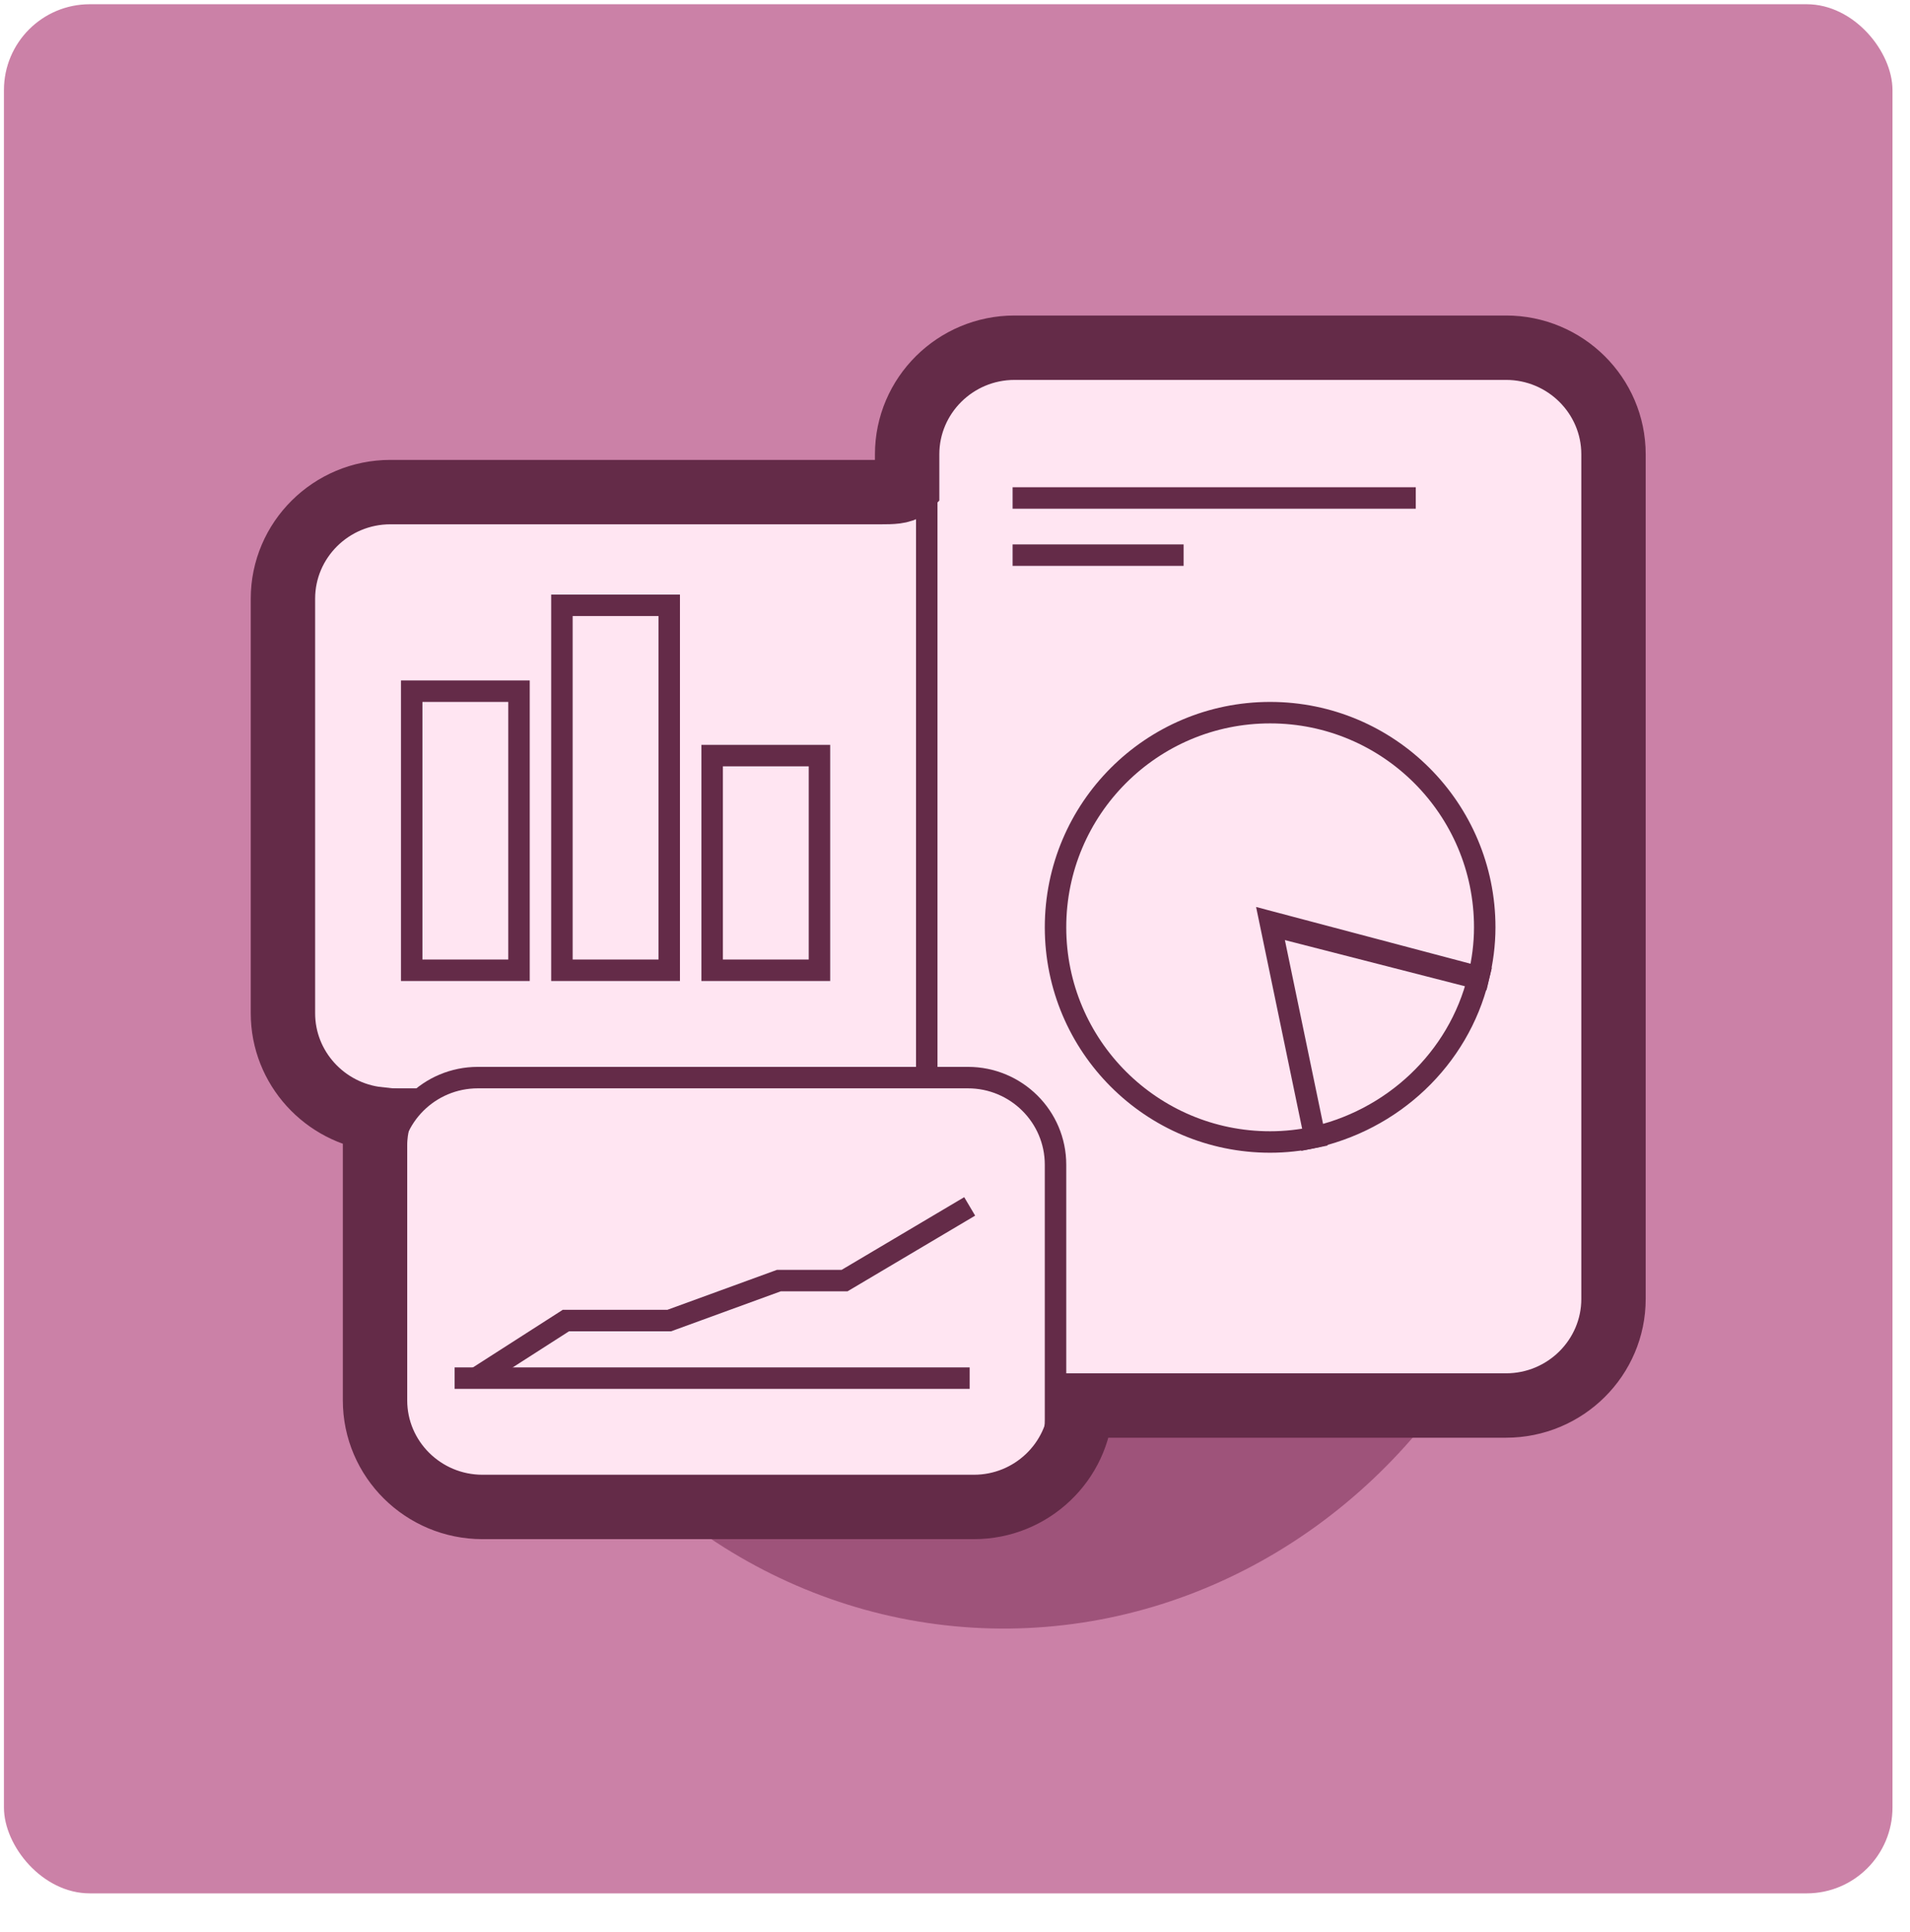
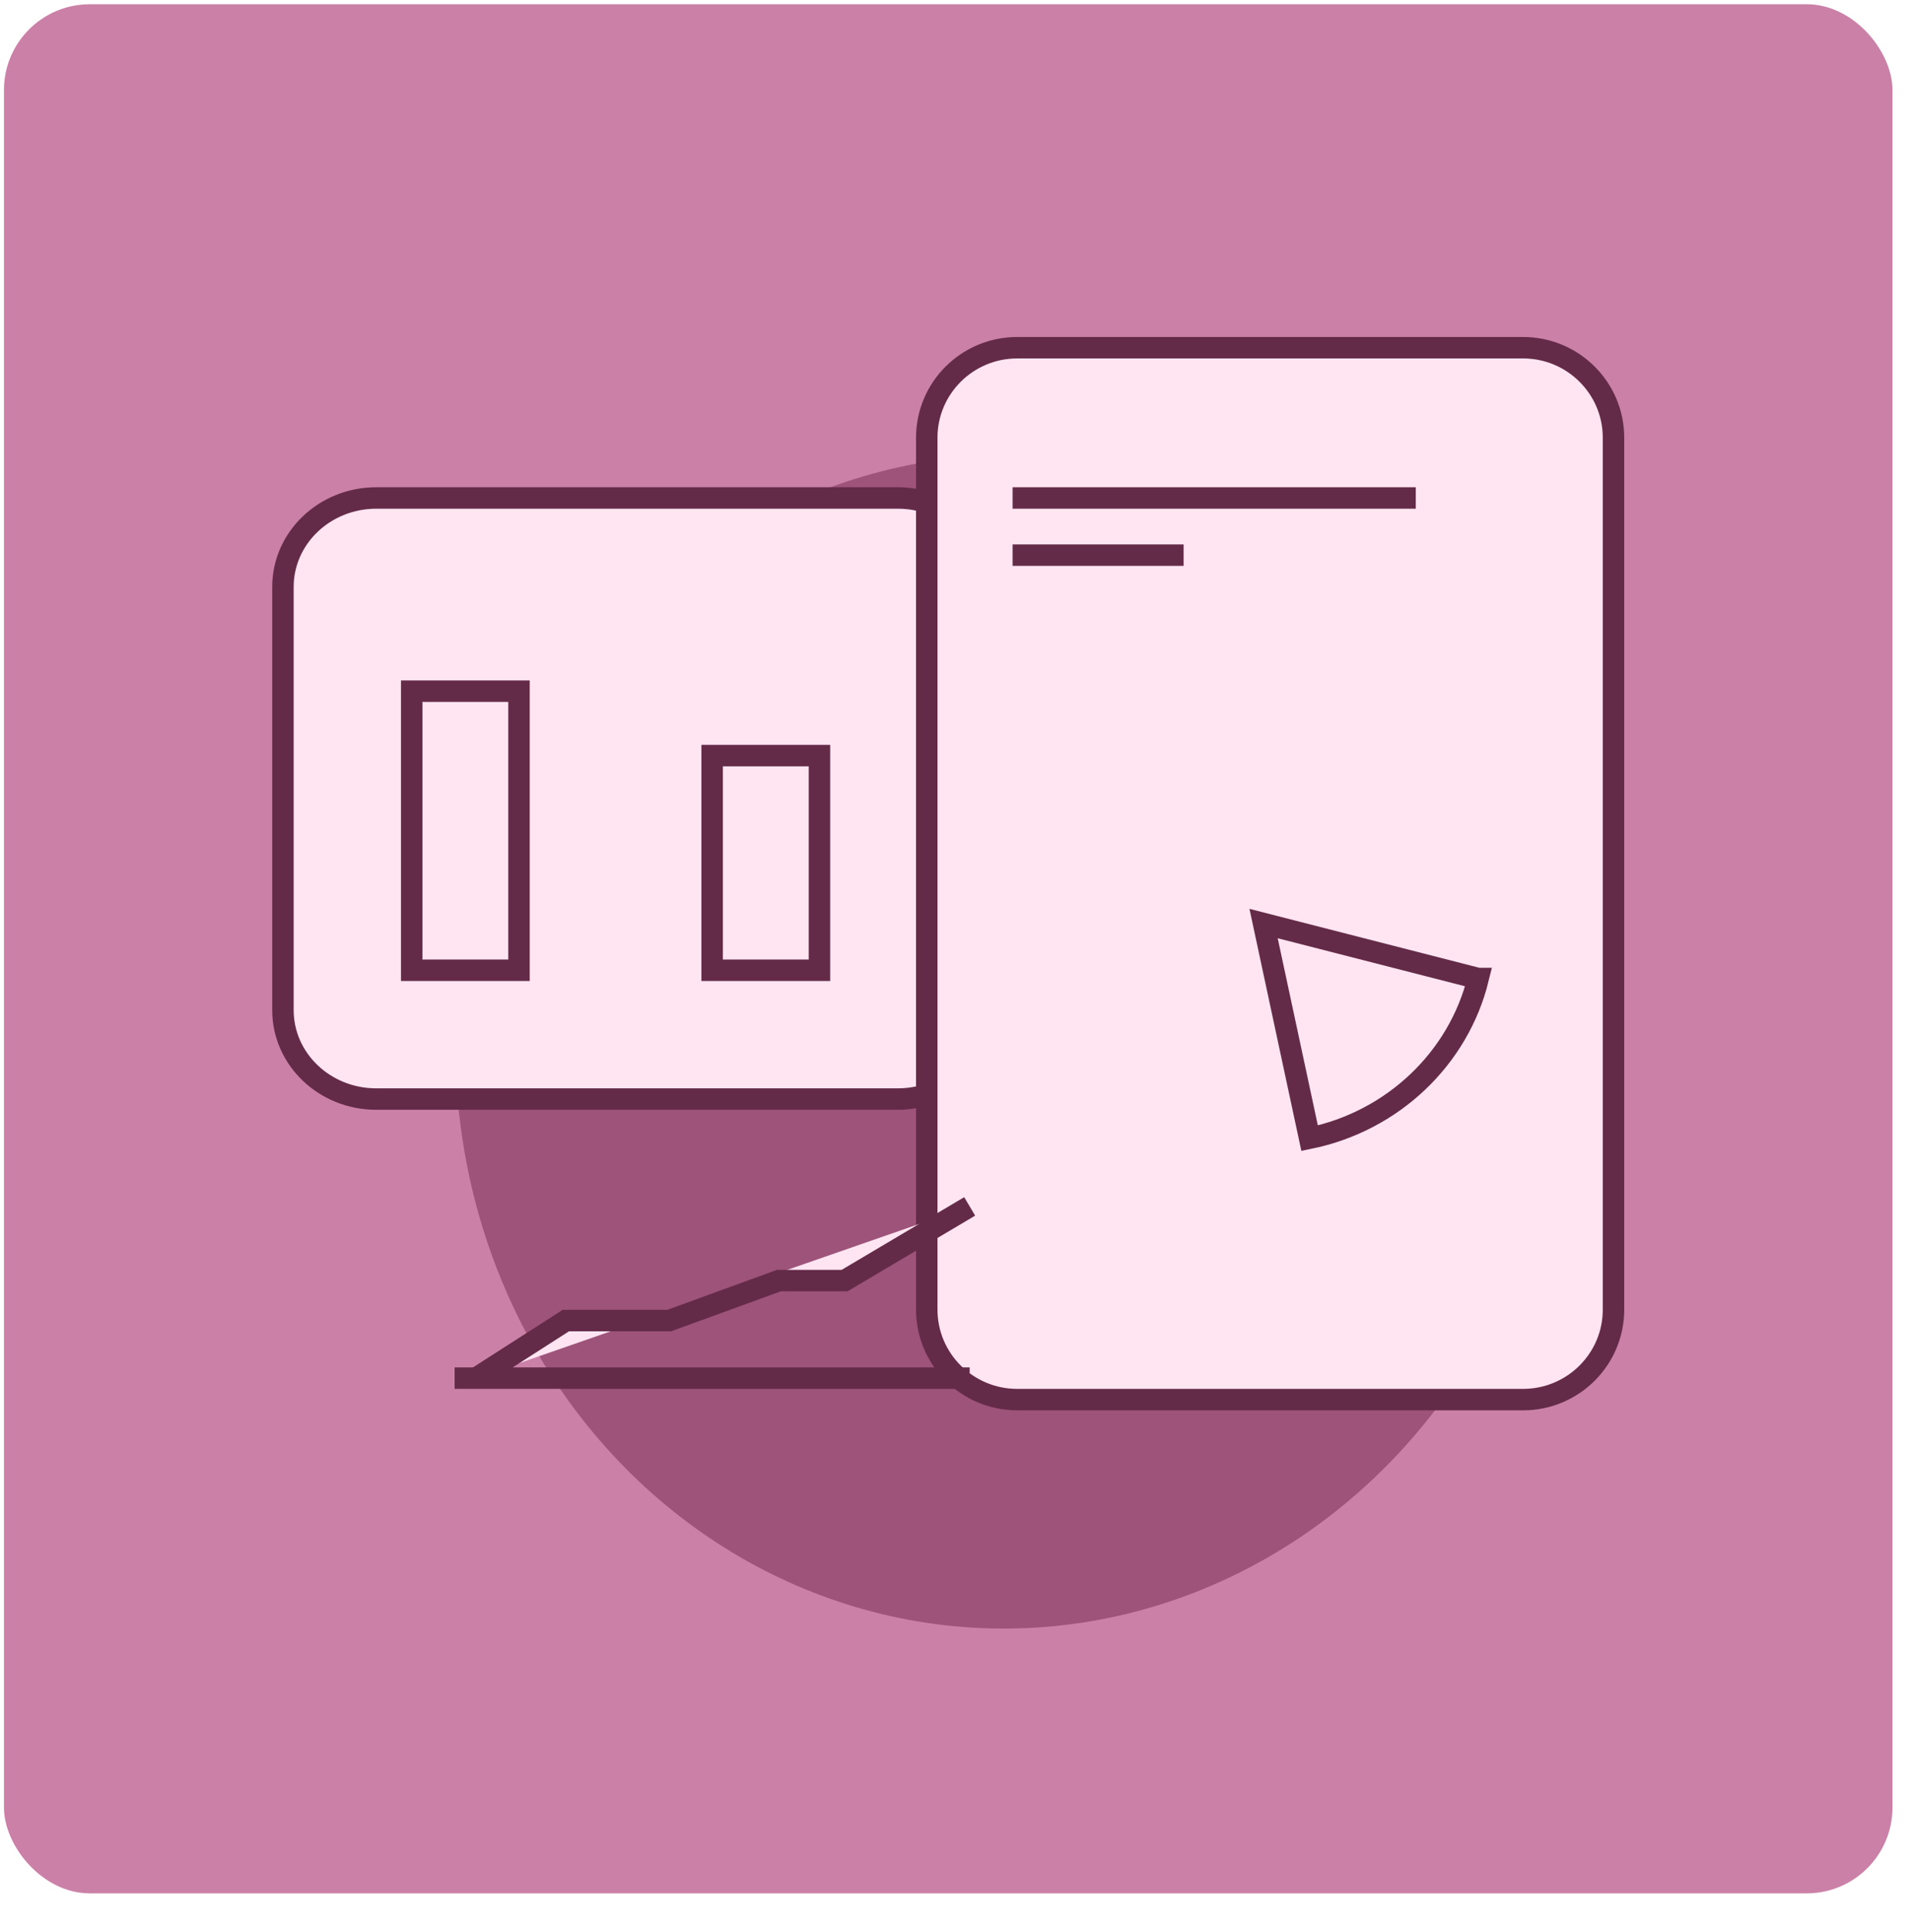
<svg xmlns="http://www.w3.org/2000/svg" width="89" height="90" viewBox="0 0 89 90" fill="none">
  <rect x="0.184" y="0.197" width="88" height="88" rx="4" fill="#CB81A7" />
  <g filter="url(#filter0_f_1630_20317)">
    <ellipse cx="46.957" cy="48.525" rx="27.343" ry="25.729" transform="rotate(93.398 46.957 48.525)" fill="#8B3E66" fill-opacity="0.68" />
  </g>
  <path d="M41.837 23.197H17.532C15.13 23.197 13.184 25.053 13.184 27.342V47.052C13.184 49.342 15.13 51.197 17.532 51.197H41.837C44.238 51.197 46.184 49.342 46.184 47.052V27.342C46.184 25.053 44.238 23.197 41.837 23.197Z" fill="#FFE5F2" stroke="#642B48" stroke-miterlimit="10" />
  <path d="M70.968 16.197H47.4C45.072 16.197 43.184 18.074 43.184 20.389V61.005C43.184 63.32 45.072 65.197 47.4 65.197H70.968C73.297 65.197 75.184 63.32 75.184 61.005V20.389C75.184 18.074 73.297 16.197 70.968 16.197Z" fill="#FFE5F2" stroke="#642B48" stroke-miterlimit="10" />
-   <path d="M45.1 50.197H22.268C20.013 50.197 18.184 52.015 18.184 54.256V66.138C18.184 68.38 20.013 70.197 22.268 70.197H45.1C47.356 70.197 49.184 68.38 49.184 66.138V54.256C49.184 52.015 47.356 50.197 45.1 50.197Z" fill="#FFE5F2" stroke="#642B48" stroke-miterlimit="10" />
  <path d="M24.184 32.197H19.184V45.197H24.184V32.197Z" fill="#FFE5F2" stroke="#642B48" stroke-miterlimit="10" />
-   <path d="M31.184 28.197H26.184V45.197H31.184V28.197Z" fill="#FFE5F2" stroke="#642B48" stroke-miterlimit="10" />
  <path d="M38.184 35.197H33.184V45.197H38.184V35.197Z" fill="#FFE5F2" stroke="#642B48" stroke-miterlimit="10" />
  <path d="M68.873 45.582L58.879 43.021L61.024 53.021C64.901 52.224 67.962 49.308 68.879 45.582H68.873Z" fill="#FFE5F2" stroke="#642B48" stroke-miterlimit="10" />
-   <path d="M59.184 42.939L68.901 45.51C69.079 44.766 69.184 43.997 69.184 43.197C69.184 37.675 64.707 33.197 59.184 33.197C53.661 33.197 49.184 37.675 49.184 43.197C49.184 48.72 53.661 53.197 59.184 53.197C59.898 53.197 60.592 53.117 61.269 52.976L59.184 42.939Z" fill="#FFE5F2" stroke="#642B48" stroke-miterlimit="10" />
  <path d="M45.184 64.197H21.184" stroke="#642B48" stroke-miterlimit="10" />
  <path d="M65.971 23.197H47.184" stroke="#642B48" stroke-miterlimit="10" />
  <path d="M55.153 25.86H47.184" stroke="#642B48" stroke-miterlimit="10" />
  <path d="M22.184 64.197L26.369 61.514H31.186L36.292 59.653H39.354L45.184 56.197" fill="#FFE5F2" />
  <path d="M22.184 64.197L26.369 61.514H31.186L36.292 59.653H39.354L45.184 56.197" stroke="#642B48" stroke-miterlimit="10" />
-   <path d="M70.176 16.197H47.277C44.512 16.197 42.27 18.427 42.27 21.163L42.27 22.697C42.044 22.923 41.498 22.923 41.091 22.923H18.192C15.427 22.923 13.184 25.153 13.184 27.889V47.199C13.184 49.748 15.135 51.858 17.633 52.135C17.535 52.521 17.475 52.925 17.475 53.346V65.231C17.475 67.973 19.723 70.197 22.482 70.197H45.381C48.061 70.197 50.249 68.1 50.377 65.472H70.176C72.942 65.472 75.184 63.242 75.184 60.506V21.163C75.184 18.421 72.936 16.197 70.176 16.197Z" stroke="#642B48" stroke-width="3" stroke-miterlimit="10" />
  <defs>
    <filter id="filter0_f_1630_20317" x="7.122" y="7.087" width="79.67" height="82.877" filterUnits="userSpaceOnUse" color-interpolation-filters="sRGB">
      <feFlood flood-opacity="0" result="BackgroundImageFix" />
      <feBlend mode="normal" in="SourceGraphic" in2="BackgroundImageFix" result="shape" />
      <feGaussianBlur stdDeviation="7.05" result="effect1_foregroundBlur_1630_20317" />
    </filter>
  </defs>
</svg>